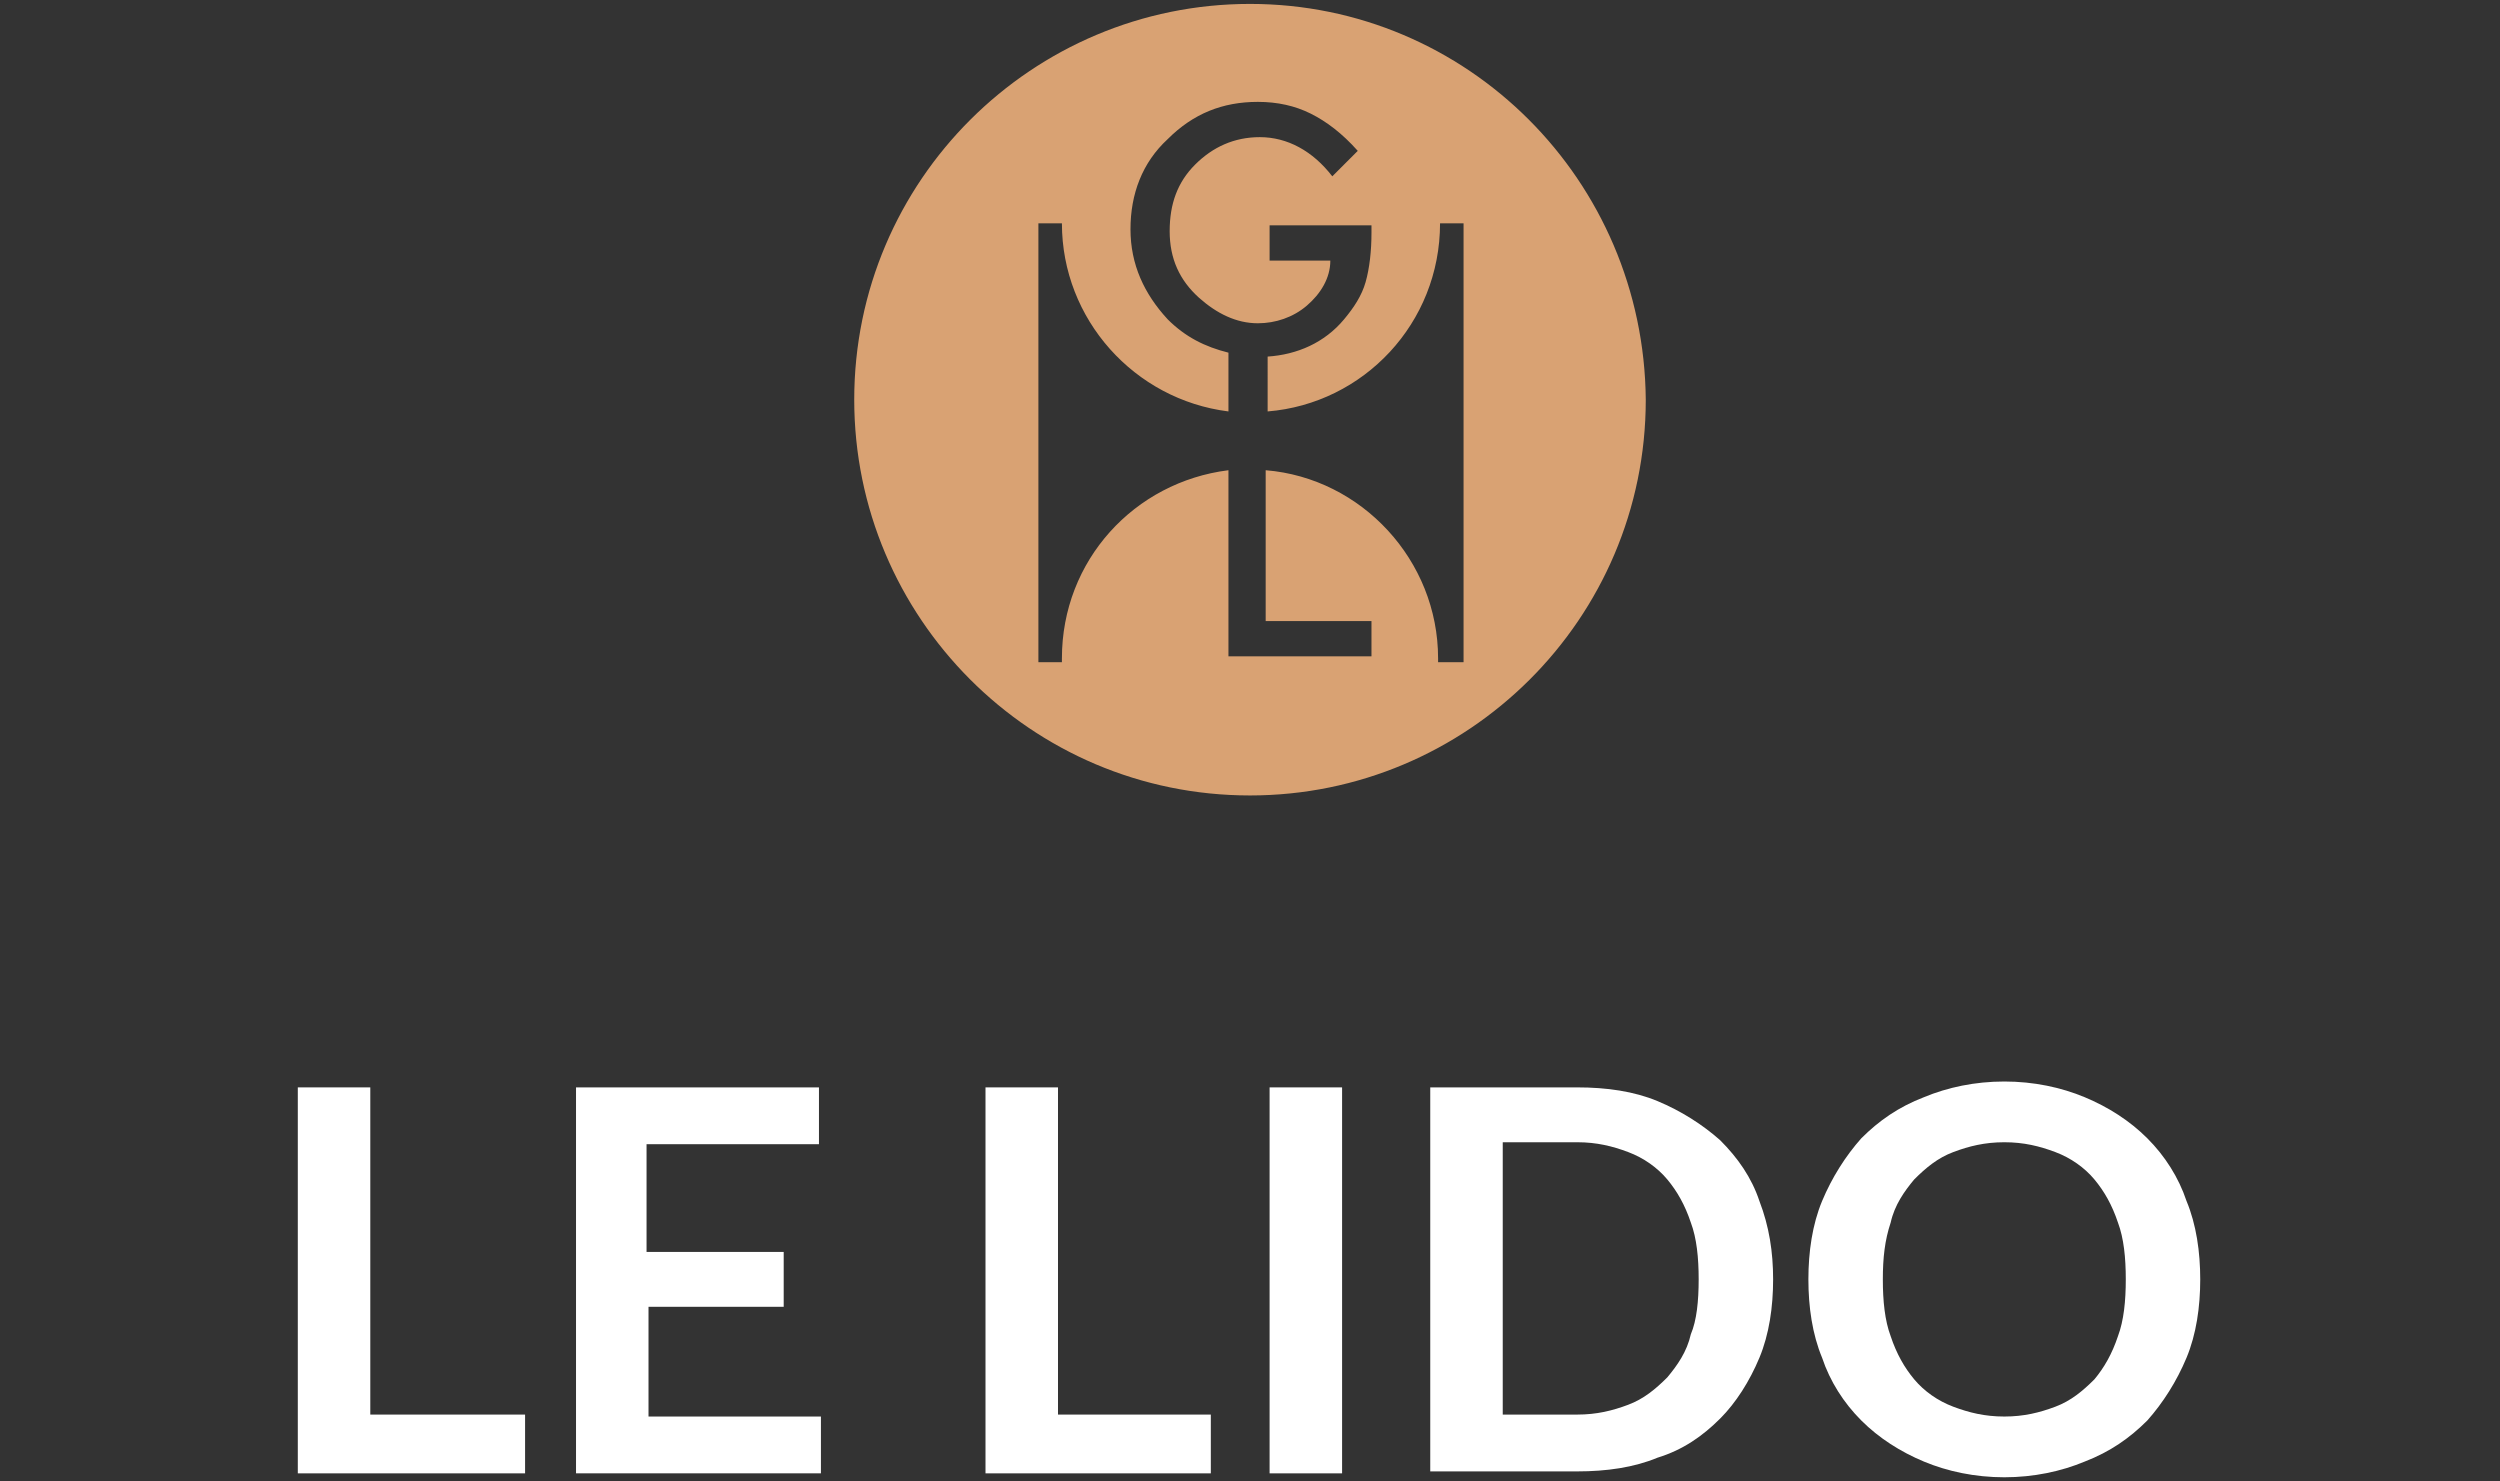
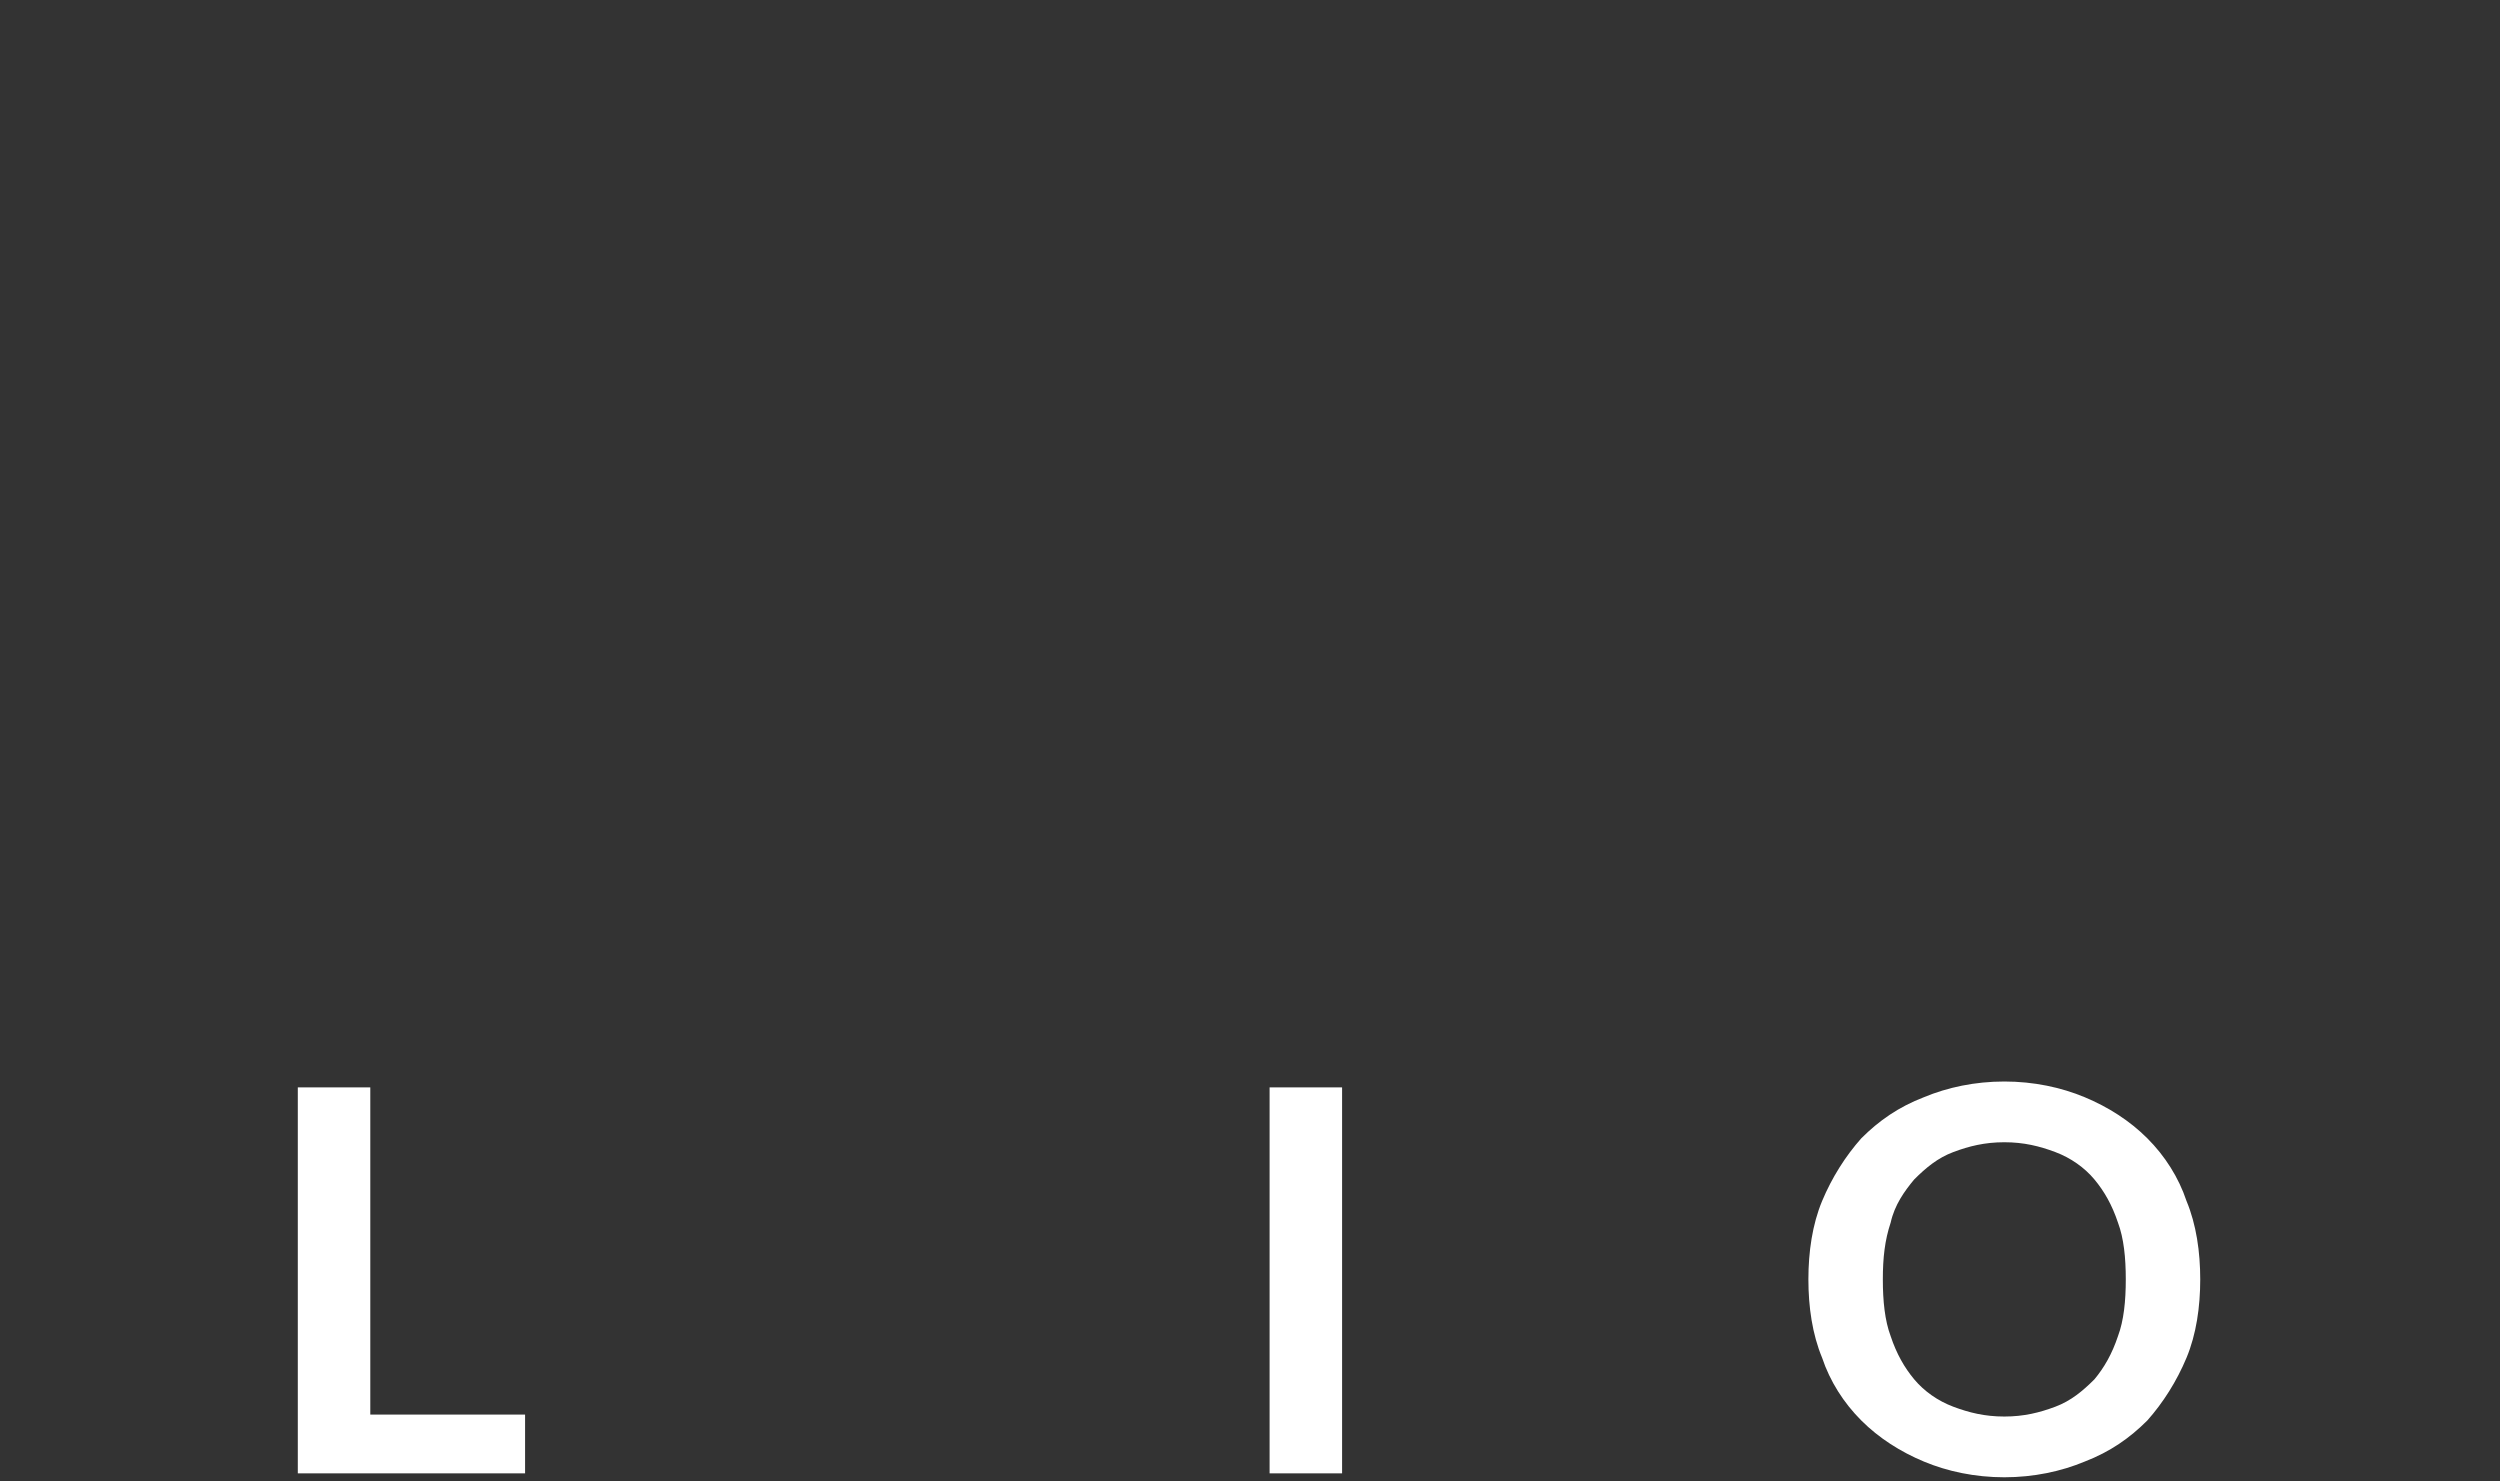
<svg xmlns="http://www.w3.org/2000/svg" version="1.1" id="Calque_1" x="0px" y="0px" viewBox="0 0 127.6 75.6" style="enable-background:new 0 0 127.6 75.6;" xml:space="preserve">
  <rect x="0" y="0" width="127.6" height="75.6" fill="#333333" stroke="none" />
  <style type="text/css">
	.st0{fill:#D9A273;}
	.st1{fill:#FFFFFF;}
</style>
  <title>flamants</title>
-   <path class="st0" d="M63.8,0.2c-11.1,0-20.2,9-20.2,20.2c0,11.1,9,20.2,20.2,20.2c11.1,0,20.2-9,20.2-20.2  C83.9,9.2,74.9,0.2,63.8,0.2z M74.6,33.8h-1.2c0-0.1,0-0.2,0-0.2c0-5-3.9-9.2-8.8-9.6v7.7H70v1.8h-7.3V24c-4.8,0.6-8.5,4.6-8.5,9.6  c0,0.1,0,0.2,0,0.2h-1.2V11.4h1.2c0,4.9,3.7,9,8.5,9.6V18c-1.2-0.3-2.2-0.8-3.1-1.7c-1.2-1.3-1.9-2.8-1.9-4.6c0-1.8,0.6-3.4,1.9-4.6  c1.3-1.3,2.8-1.9,4.6-1.9c1,0,1.9,0.2,2.7,0.6c0.8,0.4,1.6,1,2.4,1.9L68,9C67,7.7,65.7,7,64.3,7c-1.3,0-2.4,0.5-3.3,1.4  c-0.9,0.9-1.3,2-1.3,3.4c0,1.4,0.5,2.5,1.5,3.4c0.9,0.8,1.9,1.3,3,1.3c0.9,0,1.8-0.3,2.5-0.9c0.7-0.6,1.2-1.4,1.2-2.3h-3.1v-1.8h5.2  v0.4c0,0.9-0.1,1.8-0.3,2.5c-0.2,0.7-0.6,1.3-1.1,1.9c-1,1.2-2.4,1.8-3.9,1.9V21c4.9-0.4,8.8-4.5,8.8-9.6h1.2V33.8z" />
  <g>
    <path class="st1" d="M18.9,72.2h7.9v3H15.2V55.5h3.7V72.2z" />
-     <path class="st1" d="M41.8,55.5v2.9h-8.8v5.5H40v2.8h-6.9v5.6h8.8v2.9H29.4V55.5H41.8z" />
-     <path class="st1" d="M53.9,72.2h7.9v3H50.3V55.5h3.7V72.2z" />
    <path class="st1" d="M68.5,75.2h-3.7V55.5h3.7V75.2z" />
-     <path class="st1" d="M90.5,65.3c0,1.4-0.2,2.8-0.7,4c-0.5,1.2-1.2,2.3-2,3.1c-0.9,0.9-1.9,1.6-3.2,2c-1.2,0.5-2.6,0.7-4.1,0.7H73   V55.5h7.5c1.5,0,2.9,0.2,4.1,0.7c1.2,0.5,2.3,1.2,3.2,2c0.9,0.9,1.6,1.9,2,3.1C90.3,62.6,90.5,63.9,90.5,65.3z M86.7,65.3   c0-1.1-0.1-2.1-0.4-2.9c-0.3-0.9-0.7-1.6-1.2-2.2c-0.5-0.6-1.2-1.1-2-1.4c-0.8-0.3-1.6-0.5-2.6-0.5h-3.8v13.9h3.8   c1,0,1.8-0.2,2.6-0.5c0.8-0.3,1.4-0.8,2-1.4c0.5-0.6,1-1.3,1.2-2.2C86.6,67.4,86.7,66.4,86.7,65.3z" />
    <path class="st1" d="M112.3,65.3c0,1.4-0.2,2.8-0.7,4c-0.5,1.2-1.2,2.3-2,3.2c-0.9,0.9-1.9,1.6-3.2,2.1c-1.2,0.5-2.6,0.8-4.1,0.8   c-1.5,0-2.9-0.3-4.1-0.8c-1.2-0.5-2.3-1.2-3.2-2.1c-0.9-0.9-1.6-2-2-3.2c-0.5-1.2-0.7-2.6-0.7-4c0-1.4,0.2-2.8,0.7-4   c0.5-1.2,1.2-2.3,2-3.2c0.9-0.9,1.9-1.6,3.2-2.1c1.2-0.5,2.6-0.8,4.1-0.8c1.5,0,2.9,0.3,4.1,0.8c1.2,0.5,2.3,1.2,3.2,2.1   c0.9,0.9,1.6,2,2,3.2C112.1,62.5,112.3,63.9,112.3,65.3z M108.5,65.3c0-1.1-0.1-2.1-0.4-2.9c-0.3-0.9-0.7-1.6-1.2-2.2   c-0.5-0.6-1.2-1.1-2-1.4c-0.8-0.3-1.6-0.5-2.6-0.5c-1,0-1.8,0.2-2.6,0.5c-0.8,0.3-1.4,0.8-2,1.4c-0.5,0.6-1,1.3-1.2,2.2   c-0.3,0.9-0.4,1.8-0.4,2.9c0,1.1,0.1,2.1,0.4,2.9c0.3,0.9,0.7,1.6,1.2,2.2c0.5,0.6,1.2,1.1,2,1.4c0.8,0.3,1.6,0.5,2.6,0.5   c1,0,1.8-0.2,2.6-0.5c0.8-0.3,1.4-0.8,2-1.4c0.5-0.6,0.9-1.3,1.2-2.2C108.4,67.4,108.5,66.4,108.5,65.3z" />
  </g>
</svg>